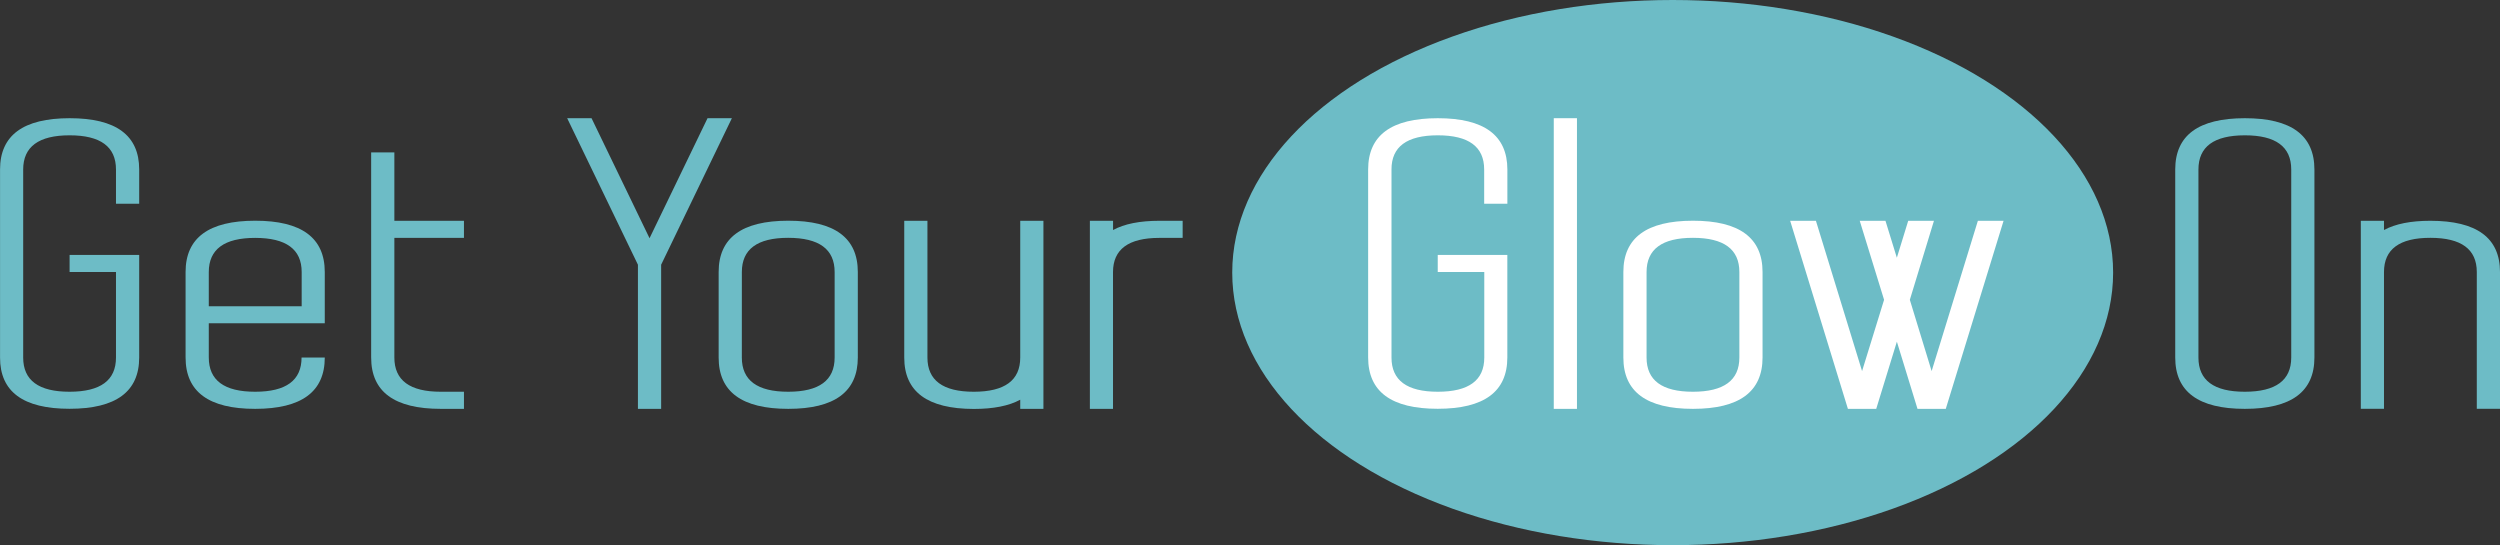
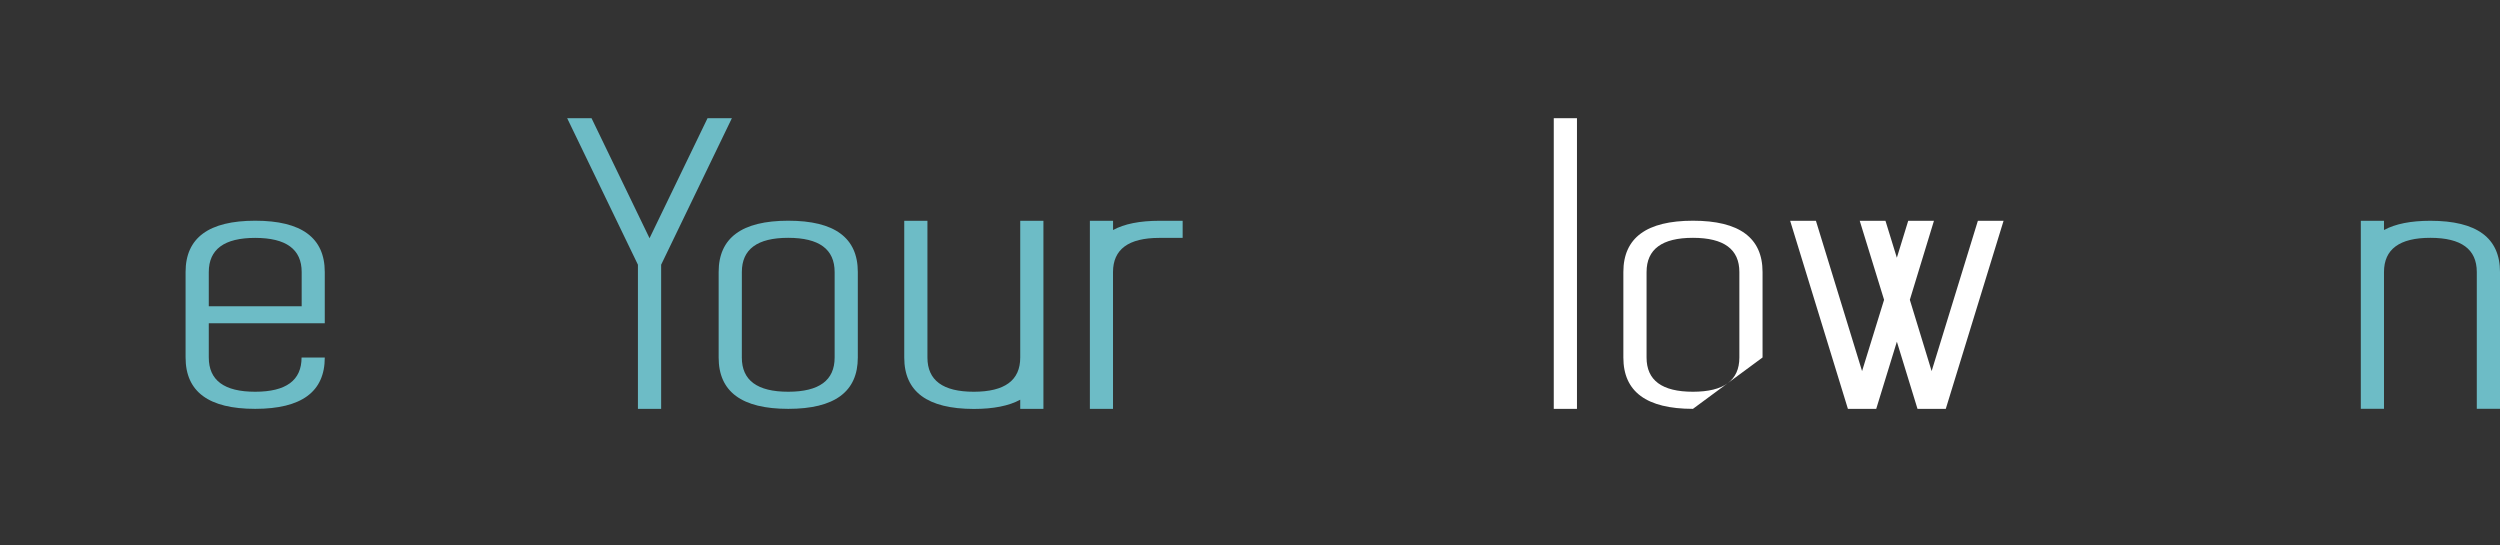
<svg xmlns="http://www.w3.org/2000/svg" id="Layer_1" data-name="Layer 1" viewBox="0 0 1135.5 247.62">
  <rect x="0" y="0" width="1135.5" height="247.62" fill="#333333" stroke="none" />
  <defs>
    <style>.cls-1{fill:#6dbcc6;}.cls-2{fill:#fff;}</style>
  </defs>
-   <ellipse class="cls-1" cx="759.73" cy="123.81" rx="200.05" ry="123.81" />
-   <path class="cls-1" d="M96.2,88.44V104H85.66V88.44q0-15.54-21.07-15.53T43.51,88.44v85.41q0,15.54,21.08,15.53t21.07-15.53V135H64.59v-7.77H96.2v46.59q0,23.29-31.61,23.3T33,173.85V88.44q0-23.29,31.61-23.3T96.2,88.44Z" transform="translate(-32.98 -11.45)" />
  <path class="cls-1" d="M148.88,189.38q21.08,0,21.07-15.53h10.54q0,23.29-31.61,23.3t-31.61-23.3V135q0-23.29,31.61-23.3T180.49,135v23.29H127.81v15.53Q127.81,189.39,148.88,189.38Zm0-69.88q-21.07,0-21.07,15.53v15.53H170V135Q170,119.51,148.88,119.5Z" transform="translate(-32.98 -11.45)" />
-   <path class="cls-1" d="M233.17,189.38h10.54v7.77H233.17q-31.6,0-31.61-23.3V80.67H212.1v31.06h31.61v7.77H212.1v54.35Q212.1,189.39,233.17,189.38Z" transform="translate(-32.98 -11.45)" />
  <path class="cls-1" d="M322.73,131.69,290.59,65.14h11.07L328,119.65l26.34-54.51H365.4l-32.13,66.55v65.46H322.73Z" transform="translate(-32.98 -11.45)" />
  <path class="cls-1" d="M391,197.15q-31.62,0-31.61-23.3V135q0-23.29,31.61-23.3t31.6,23.3v38.82Q422.61,197.15,391,197.15Zm-21.08-23.3q0,15.54,21.08,15.53t21.07-15.53V135q0-15.52-21.07-15.53T369.93,135Z" transform="translate(-32.98 -11.45)" />
  <path class="cls-1" d="M443.69,173.85V111.73h10.53v62.12q0,15.54,21.08,15.53t21.07-15.53V111.73H506.9v85.42H496.37V193q-7.69,4.18-21.07,4.19Q443.68,197.15,443.69,173.85Z" transform="translate(-32.98 -11.45)" />
  <path class="cls-1" d="M538.51,197.15H528V111.73h10.53v4.2q7.69-4.2,21.08-4.2h10.53v7.77H559.59q-21.08,0-21.08,15.53Z" transform="translate(-32.98 -11.45)" />
-   <path class="cls-2" d="M717.63,88.44V104H707.09V88.44q0-15.54-21.07-15.53T665,88.44v85.41q0,15.54,21.07,15.53t21.07-15.53V135H686v-7.77h31.61v46.59q0,23.29-31.61,23.3t-31.61-23.3V88.44q0-23.29,31.61-23.3T717.63,88.44Z" transform="translate(-32.98 -11.45)" />
  <path class="cls-2" d="M749.24,197.15H738.7v-132h10.54Z" transform="translate(-32.98 -11.45)" />
-   <path class="cls-2" d="M801.92,197.15q-31.6,0-31.61-23.3V135q0-23.29,31.61-23.3T833.53,135v38.82Q833.53,197.15,801.92,197.15Zm-21.07-23.3q0,15.54,21.07,15.53T823,173.85V135q0-15.52-21.07-15.53T780.85,135Z" transform="translate(-32.98 -11.45)" />
+   <path class="cls-2" d="M801.92,197.15q-31.6,0-31.61-23.3V135q0-23.29,31.61-23.3T833.53,135v38.82Zm-21.07-23.3q0,15.54,21.07,15.53T823,173.85V135q0-15.52-21.07-15.53T780.85,135Z" transform="translate(-32.98 -11.45)" />
  <path class="cls-2" d="M878.73,180l10-32.38-11.06-35.88h11.69l5.17,16.77,5.16-16.77h11.69l-10.95,35.88,9.9,32.38,21-68.26H943l-26.25,85.42H903.91l-9.37-30.52-9.38,30.52H872.3l-26.23-85.42h11.7Z" transform="translate(-32.98 -11.45)" />
-   <path class="cls-1" d="M1052.58,197.15q-31.6,0-31.61-23.3V88.44q0-23.29,31.61-23.3t31.61,23.3v85.41Q1084.19,197.15,1052.58,197.15Zm-21.07-23.3q0,15.54,21.07,15.53t21.08-15.53V88.44q0-15.54-21.08-15.53t-21.07,15.53Z" transform="translate(-32.98 -11.45)" />
  <path class="cls-1" d="M1168.48,135v62.12h-10.54V135q0-15.52-21.07-15.53T1115.79,135v62.12h-10.53V111.73h10.53v4.2q7.71-4.2,21.08-4.2Q1168.48,111.73,1168.48,135Z" transform="translate(-32.98 -11.45)" />
</svg>